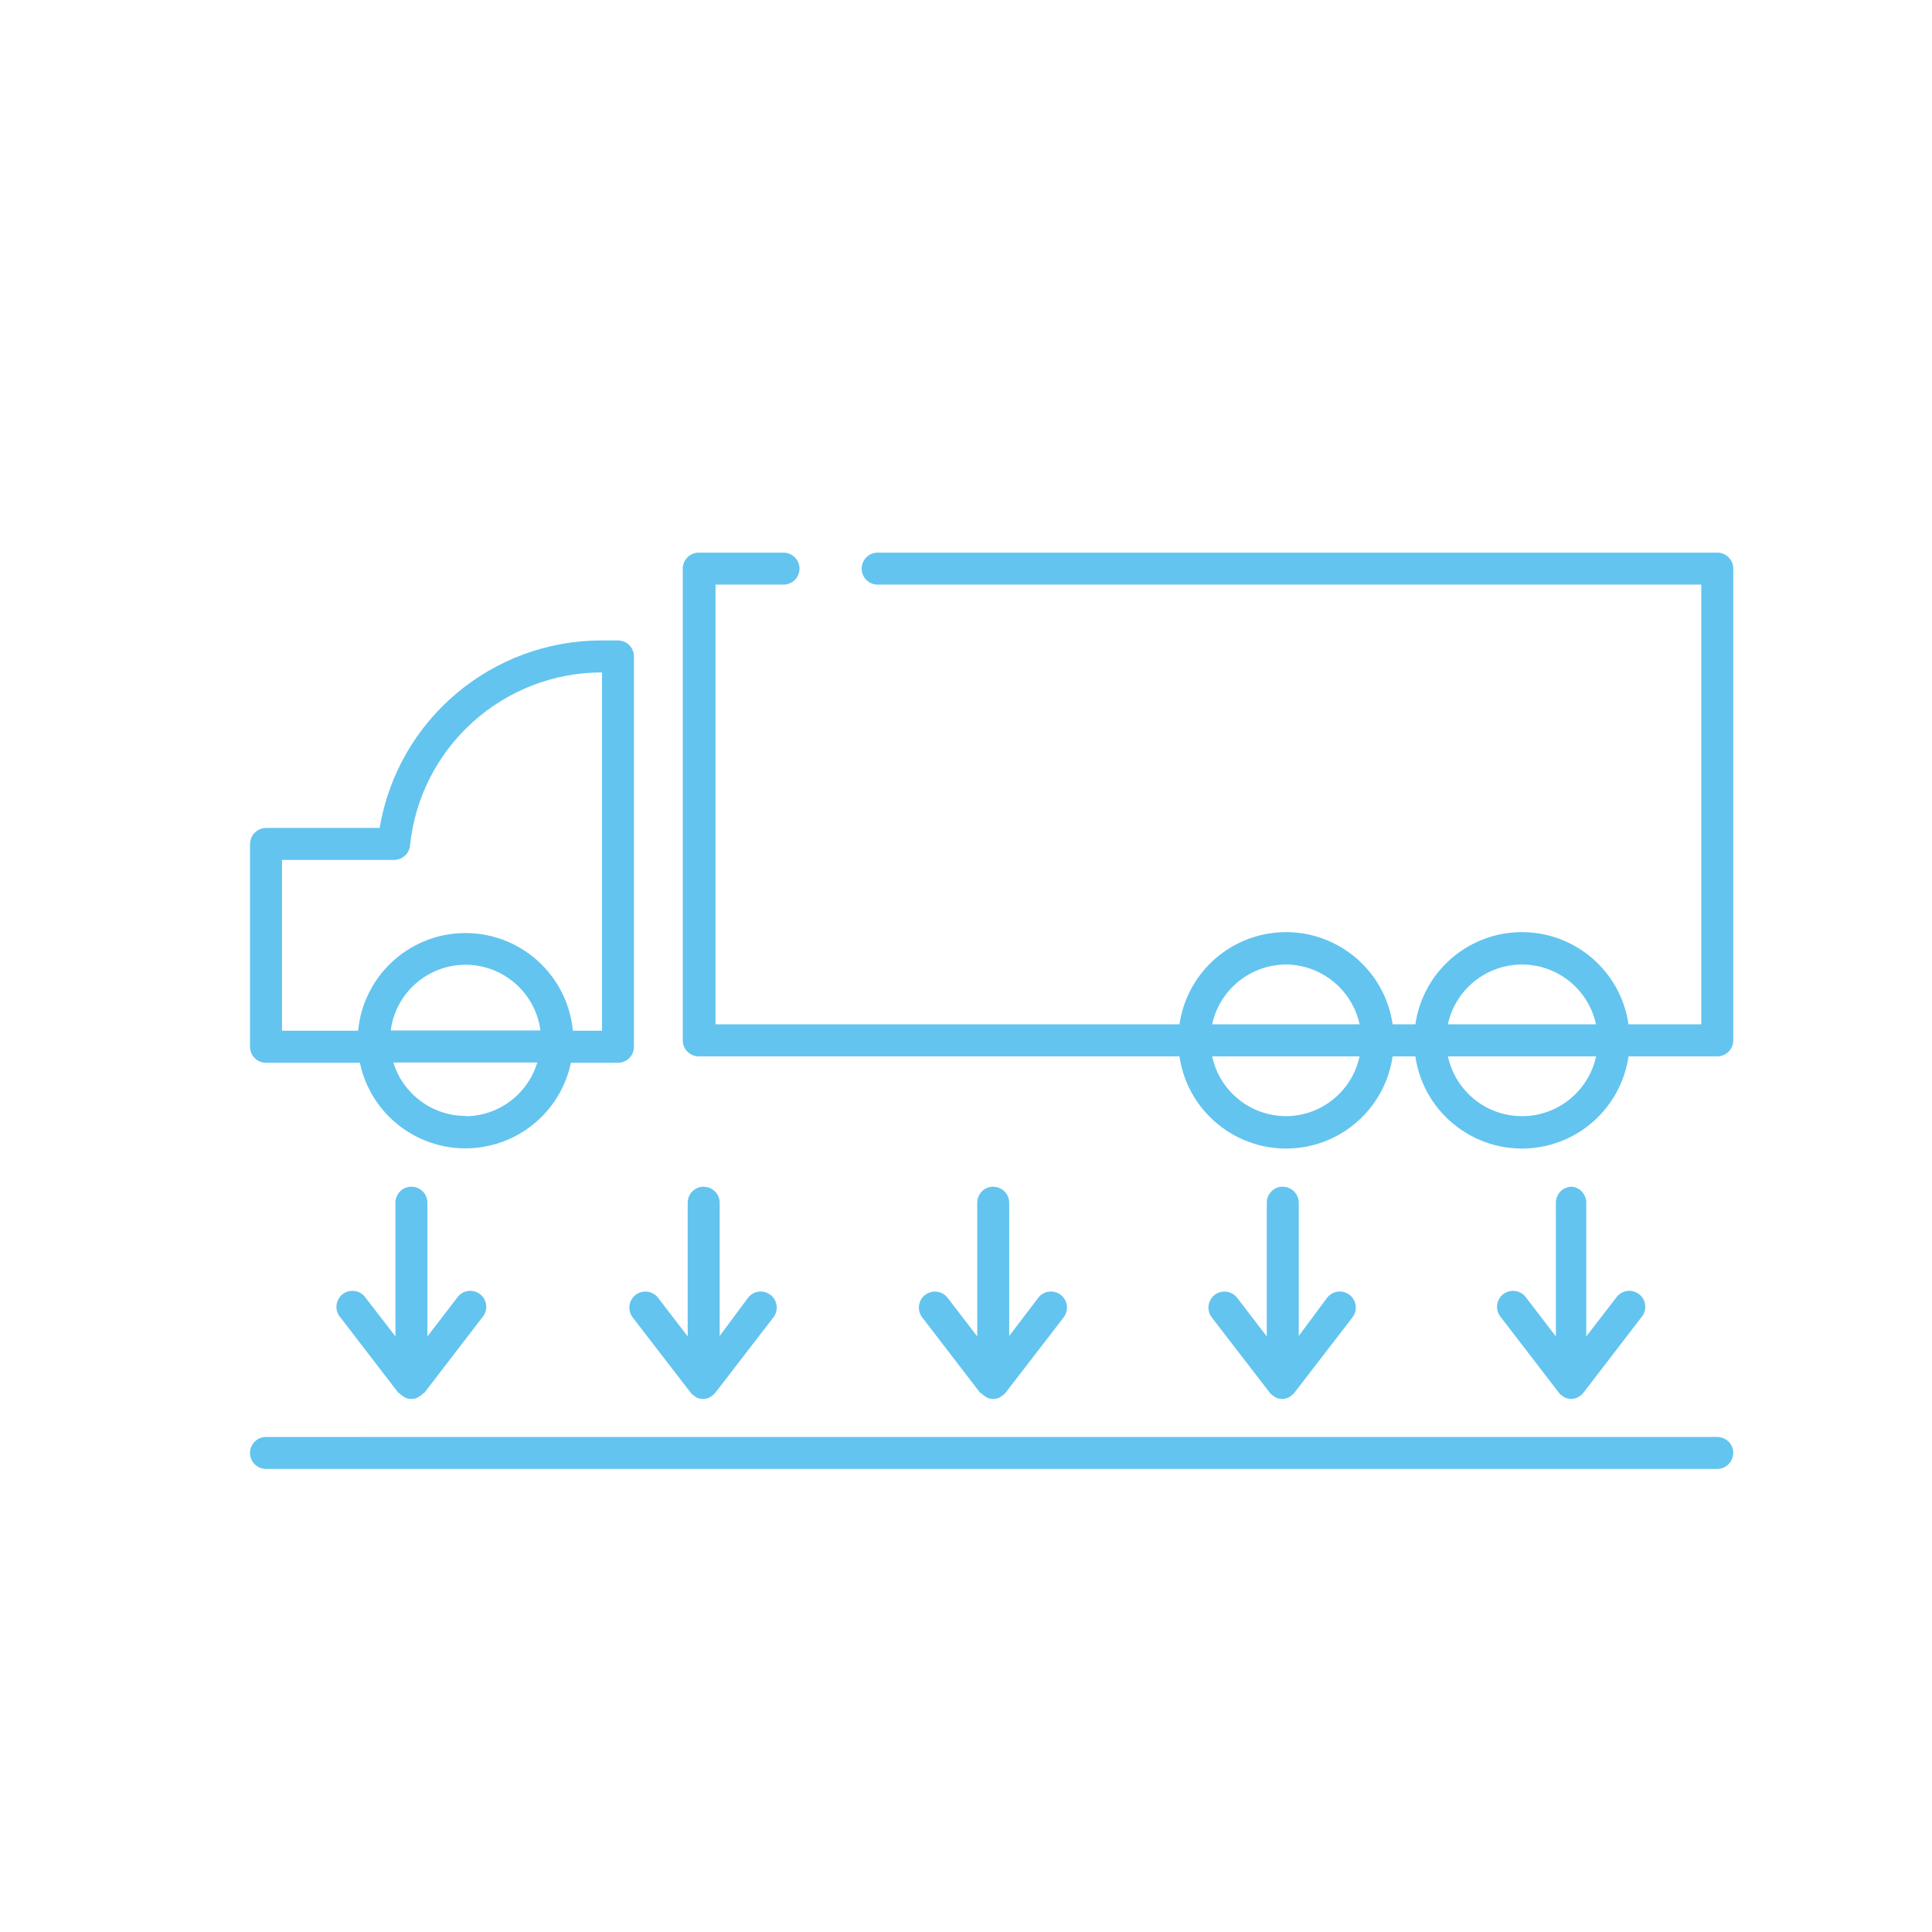
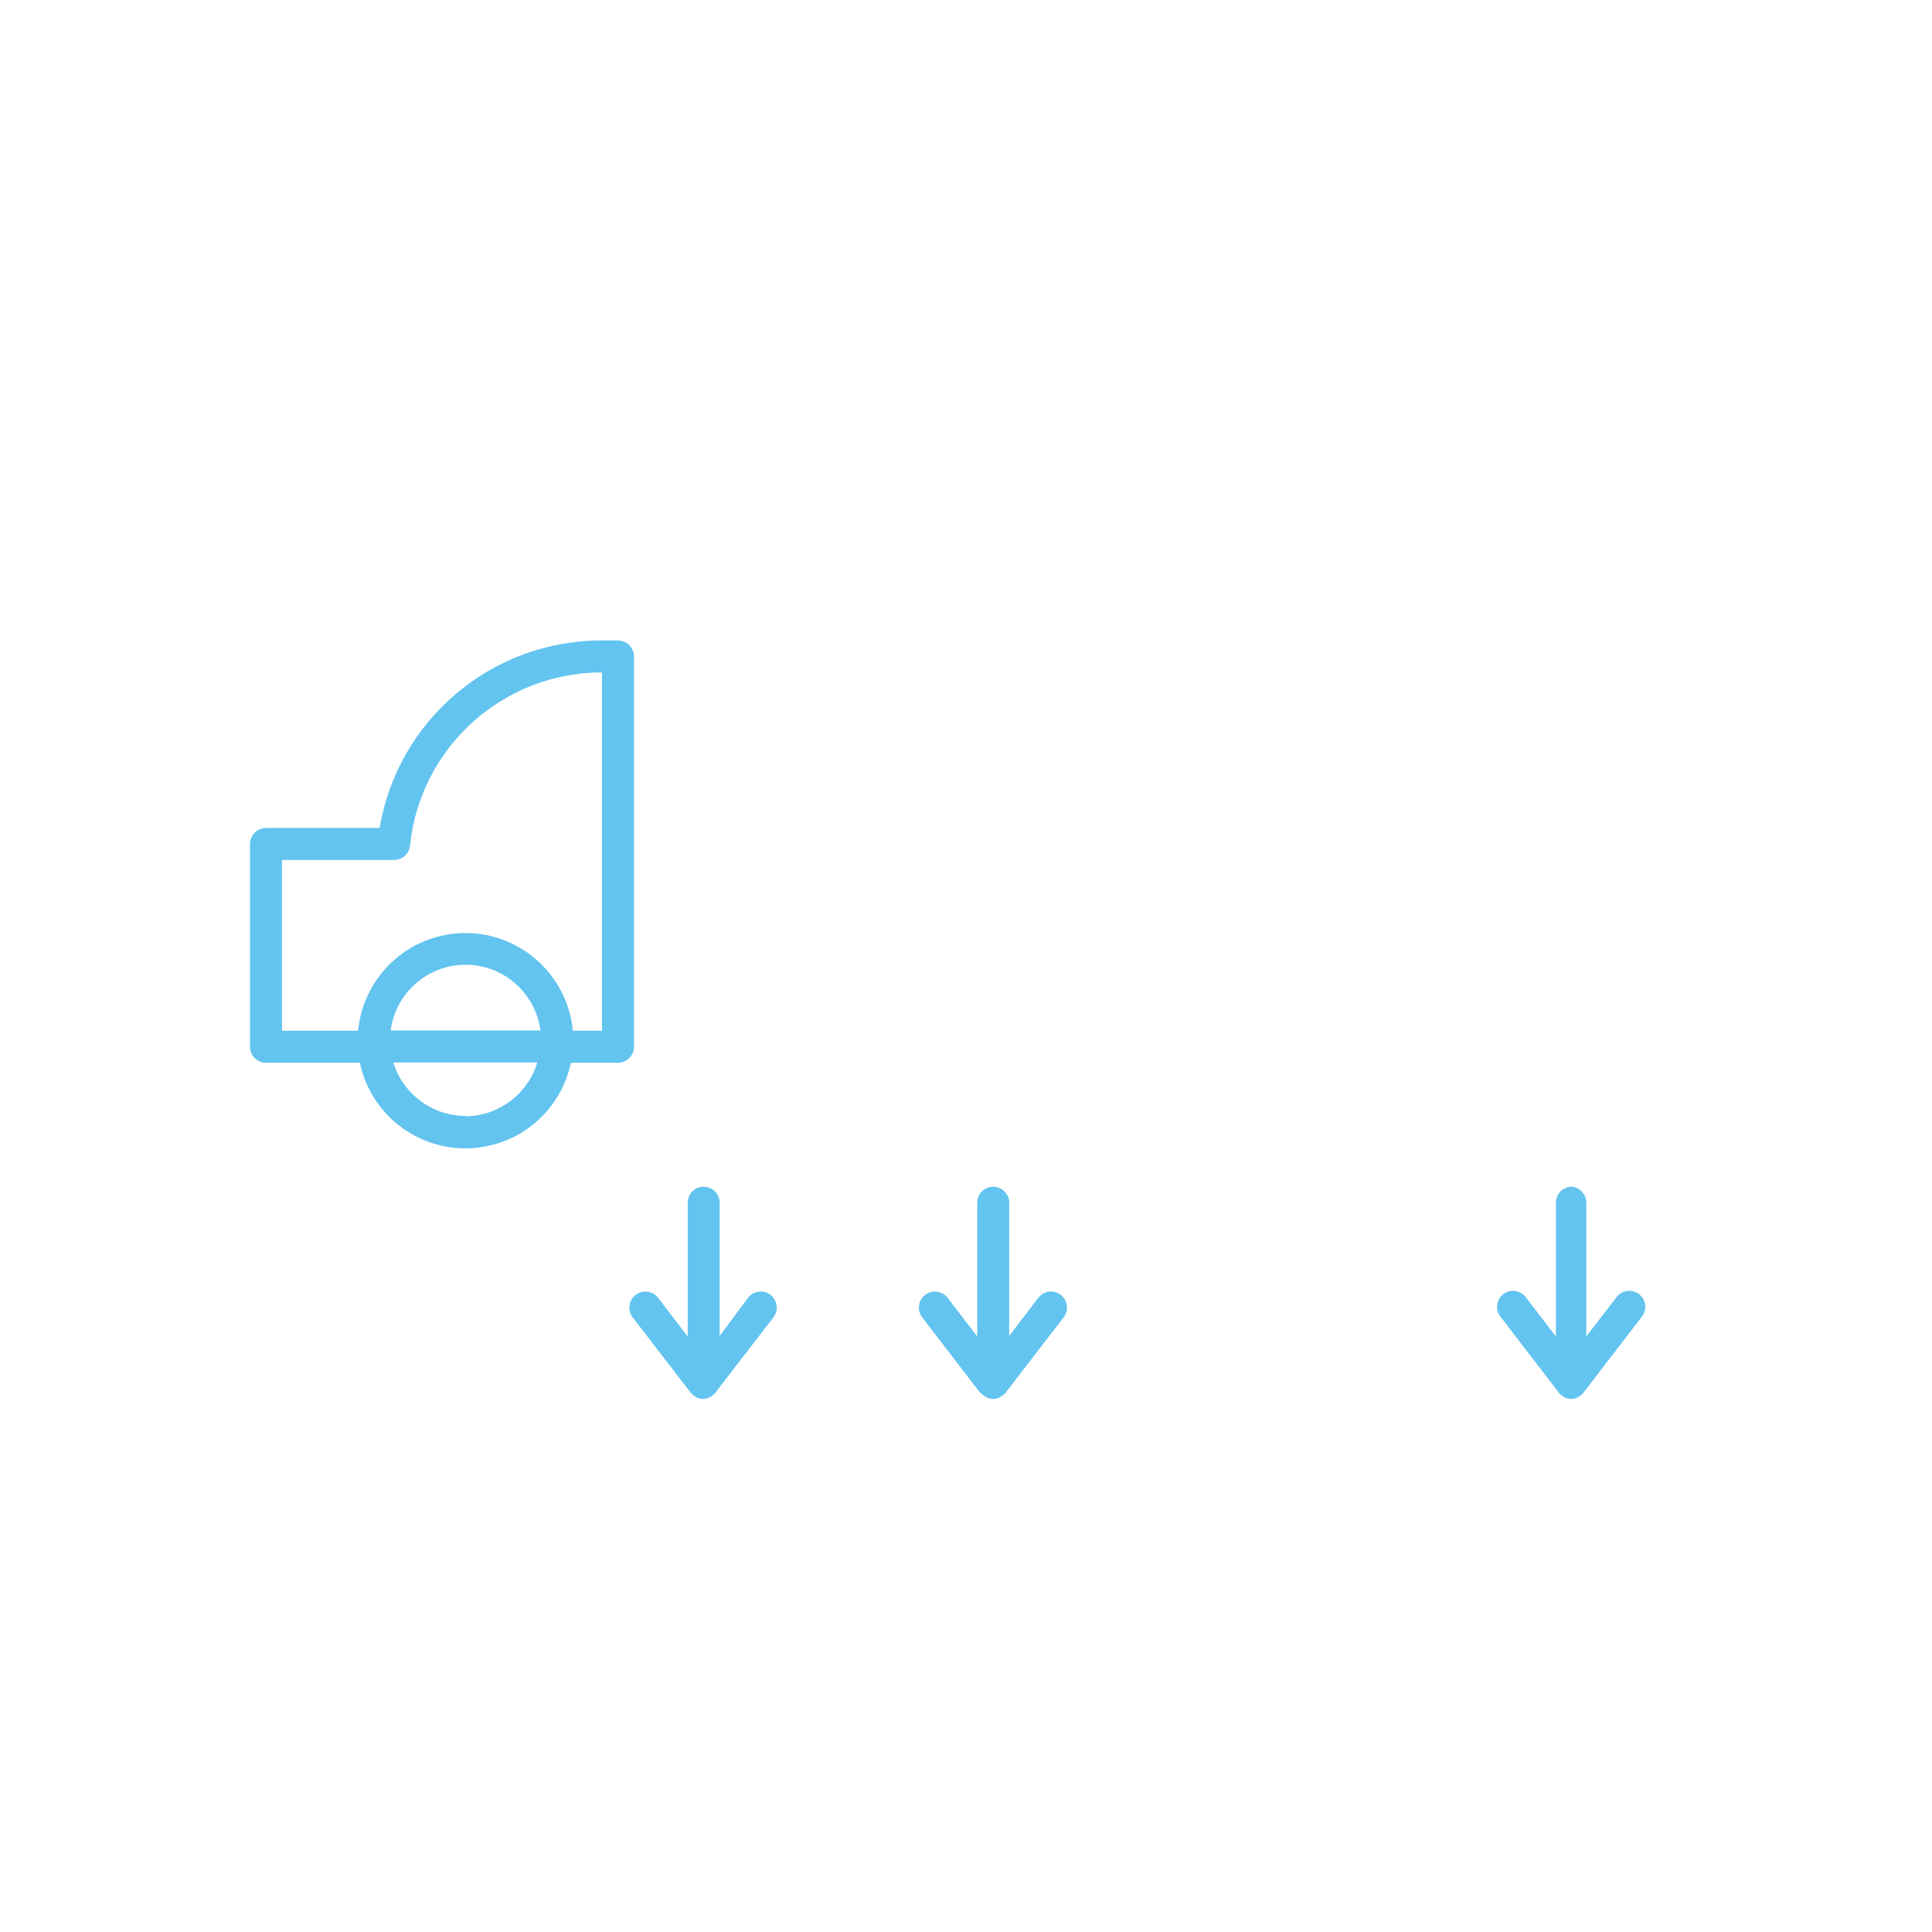
<svg xmlns="http://www.w3.org/2000/svg" id="Layer_1" data-name="Layer 1" viewBox="0 0 220 220">
  <defs>
    <style>
      .cls-1 {
        fill: #63c4ef;
      }
    </style>
  </defs>
  <path class="cls-1" d="m28.47,96.1v23.1c0,1.01.82,1.82,1.82,1.82h10.69c1.4,6.63,7.91,10.88,14.55,9.48,4.76-1,8.48-4.72,9.48-9.48h5.36c1.01,0,1.82-.82,1.82-1.82v-44.45c0-1.01-.82-1.82-1.82-1.82h-1.82c-12.52-.03-23.24,9-25.32,21.35h-12.93c-1.01,0-1.82.82-1.82,1.82Zm24.54,30.97c-3.78,0-7.11-2.48-8.22-6.08h16.39c-1.09,3.61-4.4,6.1-8.18,6.12v-.04Zm-8.52-9.73c.62-4.71,4.93-8.02,9.64-7.41,3.86.51,6.9,3.55,7.41,7.41h-17.05Zm-12.37-19.42h12.75c.94,0,1.73-.71,1.82-1.64,1.16-11.2,10.6-19.71,21.86-19.71v40.8h-3.32c-.64-6.75-6.63-11.7-13.38-11.07-5.87.56-10.51,5.2-11.07,11.07h-8.67v-19.45Z" />
-   <path class="cls-1" d="m197.37,64.75c0-1.01-.82-1.82-1.82-1.82h-95.61c-1.01,0-1.82.82-1.82,1.82s.82,1.82,1.82,1.82h93.79v50.07h-8.29c-.97-6.7-7.2-11.34-13.9-10.37-5.37.78-9.59,5-10.37,10.37h-2.59c-.97-6.7-7.2-11.34-13.9-10.37-5.37.78-9.59,5-10.37,10.37h-52.83v-50.07h7.74c1.01,0,1.82-.82,1.82-1.82s-.82-1.82-1.82-1.82h-9.65c-1.01,0-1.82.82-1.82,1.82v53.72c0,1.01.82,1.82,1.82,1.82h54.74c.97,6.7,7.2,11.34,13.9,10.37,5.37-.78,9.59-5,10.37-10.37h2.59c.97,6.7,7.2,11.34,13.9,10.37,5.37-.78,9.59-5,10.37-10.37h10.11c1.01,0,1.82-.82,1.82-1.82v-53.72Zm-24.06,45.08c4.06,0,7.57,2.84,8.43,6.81h-16.87c.86-3.97,4.37-6.8,8.43-6.81Zm-26.85,0c4.03.04,7.5,2.87,8.36,6.81h-16.79c.86-3.97,4.37-6.8,8.43-6.81Zm0,17.27c-4.06,0-7.58-2.84-8.43-6.81h16.79c-.85,3.95-4.32,6.78-8.36,6.81Zm26.85,0c-4.06,0-7.58-2.84-8.43-6.81h16.87c-.86,3.97-4.37,6.81-8.43,6.81Z" />
-   <path class="cls-1" d="m197.37,165.45c0-1.01-.82-1.82-1.82-1.82H30.29c-1.01,0-1.82.82-1.82,1.82s.82,1.82,1.82,1.82h165.25c1.01,0,1.82-.82,1.82-1.82Z" />
-   <path class="cls-1" d="m46.85,135.13c-1.01,0-1.82.82-1.82,1.82v15.23l-3.39-4.39c-.56-.83-1.7-1.05-2.53-.49-.83.56-1.05,1.7-.49,2.53.04.06.09.12.14.18l6.63,8.63h.09c.11.14.26.26.42.35l.18.13c.24.12.5.18.77.18.26,0,.52-.06.75-.18l.18-.13c.16-.08.31-.2.42-.35h.09l6.63-8.63c.66-.76.59-1.91-.17-2.57-.76-.66-1.91-.59-2.57.17-.05.06-.1.12-.14.18l-3.37,4.39v-15.23c0-1.01-.82-1.82-1.82-1.82Z" />
  <path class="cls-1" d="m80.13,135.13c-1.01,0-1.82.82-1.82,1.82v15.23l-3.37-4.39c-.61-.8-1.75-.95-2.55-.35-.8.61-.96,1.75-.36,2.55,0,0,0,.01.01.02l6.65,8.63h0c.12.14.26.25.42.35l.18.13c.48.24,1.05.24,1.53,0l.18-.13c.16-.09.3-.21.42-.35h0l6.65-8.63c.61-.8.47-1.94-.33-2.56,0,0-.01,0-.02-.01-.8-.61-1.94-.45-2.55.35l-3.22,4.34v-15.17c0-1.01-.82-1.82-1.82-1.82Z" />
  <path class="cls-1" d="m113.1,135.13c-1.01,0-1.82.82-1.82,1.82v15.23l-3.37-4.39c-.61-.8-1.76-.95-2.56-.34-.8.61-.95,1.76-.34,2.56l6.63,8.63h.09c.12.14.26.26.42.35l.18.13c.24.12.5.18.77.18.26,0,.52-.06.75-.18l.18-.13c.16-.09.31-.21.44-.35h0l6.65-8.63c.61-.8.47-1.94-.33-2.56,0,0-.01,0-.02-.01-.8-.61-1.94-.45-2.55.35l-3.3,4.34v-15.17c0-1.01-.82-1.82-1.82-1.82Z" />
-   <path class="cls-1" d="m146.07,135.13c-1.01,0-1.82.82-1.82,1.82v15.23l-3.37-4.39c-.61-.8-1.75-.95-2.55-.35-.8.61-.96,1.75-.36,2.55,0,0,0,.01.01.02l6.65,8.63h0c.12.14.26.25.42.35l.18.13c.48.24,1.05.24,1.53,0l.18-.13c.16-.09.3-.21.42-.35h0l6.65-8.63c.61-.8.47-1.94-.33-2.56,0,0-.01,0-.02-.01-.8-.61-1.94-.45-2.55.35l-3.22,4.34v-15.17c0-1.01-.82-1.82-1.82-1.82Z" />
-   <path class="cls-1" d="m178.99,135.13c-1.01,0-1.82.82-1.82,1.82v15.23l-3.37-4.39c-.56-.83-1.7-1.05-2.53-.49s-1.05,1.7-.49,2.53c.04.06.09.12.14.18l6.63,8.63h0c.11.14.26.26.42.35l.18.13c.23.11.49.18.75.18.27,0,.53-.07.77-.18l.18-.13c.16-.08.31-.2.42-.35h0l6.63-8.63c.66-.76.59-1.91-.17-2.57-.76-.66-1.91-.59-2.57.17-.05.06-.1.12-.14.18l-3.39,4.39v-15.23c0-.94-.71-1.73-1.64-1.82Z" />
+   <path class="cls-1" d="m178.99,135.13c-1.01,0-1.82.82-1.82,1.82v15.23l-3.37-4.39c-.56-.83-1.7-1.05-2.53-.49s-1.05,1.7-.49,2.53c.04.06.09.12.14.18l6.63,8.63c.11.14.26.26.42.35l.18.13c.23.11.49.18.75.18.27,0,.53-.07.77-.18l.18-.13c.16-.08.31-.2.42-.35h0l6.63-8.63c.66-.76.59-1.91-.17-2.57-.76-.66-1.91-.59-2.57.17-.05.06-.1.12-.14.18l-3.39,4.39v-15.23c0-.94-.71-1.73-1.64-1.82Z" />
</svg>